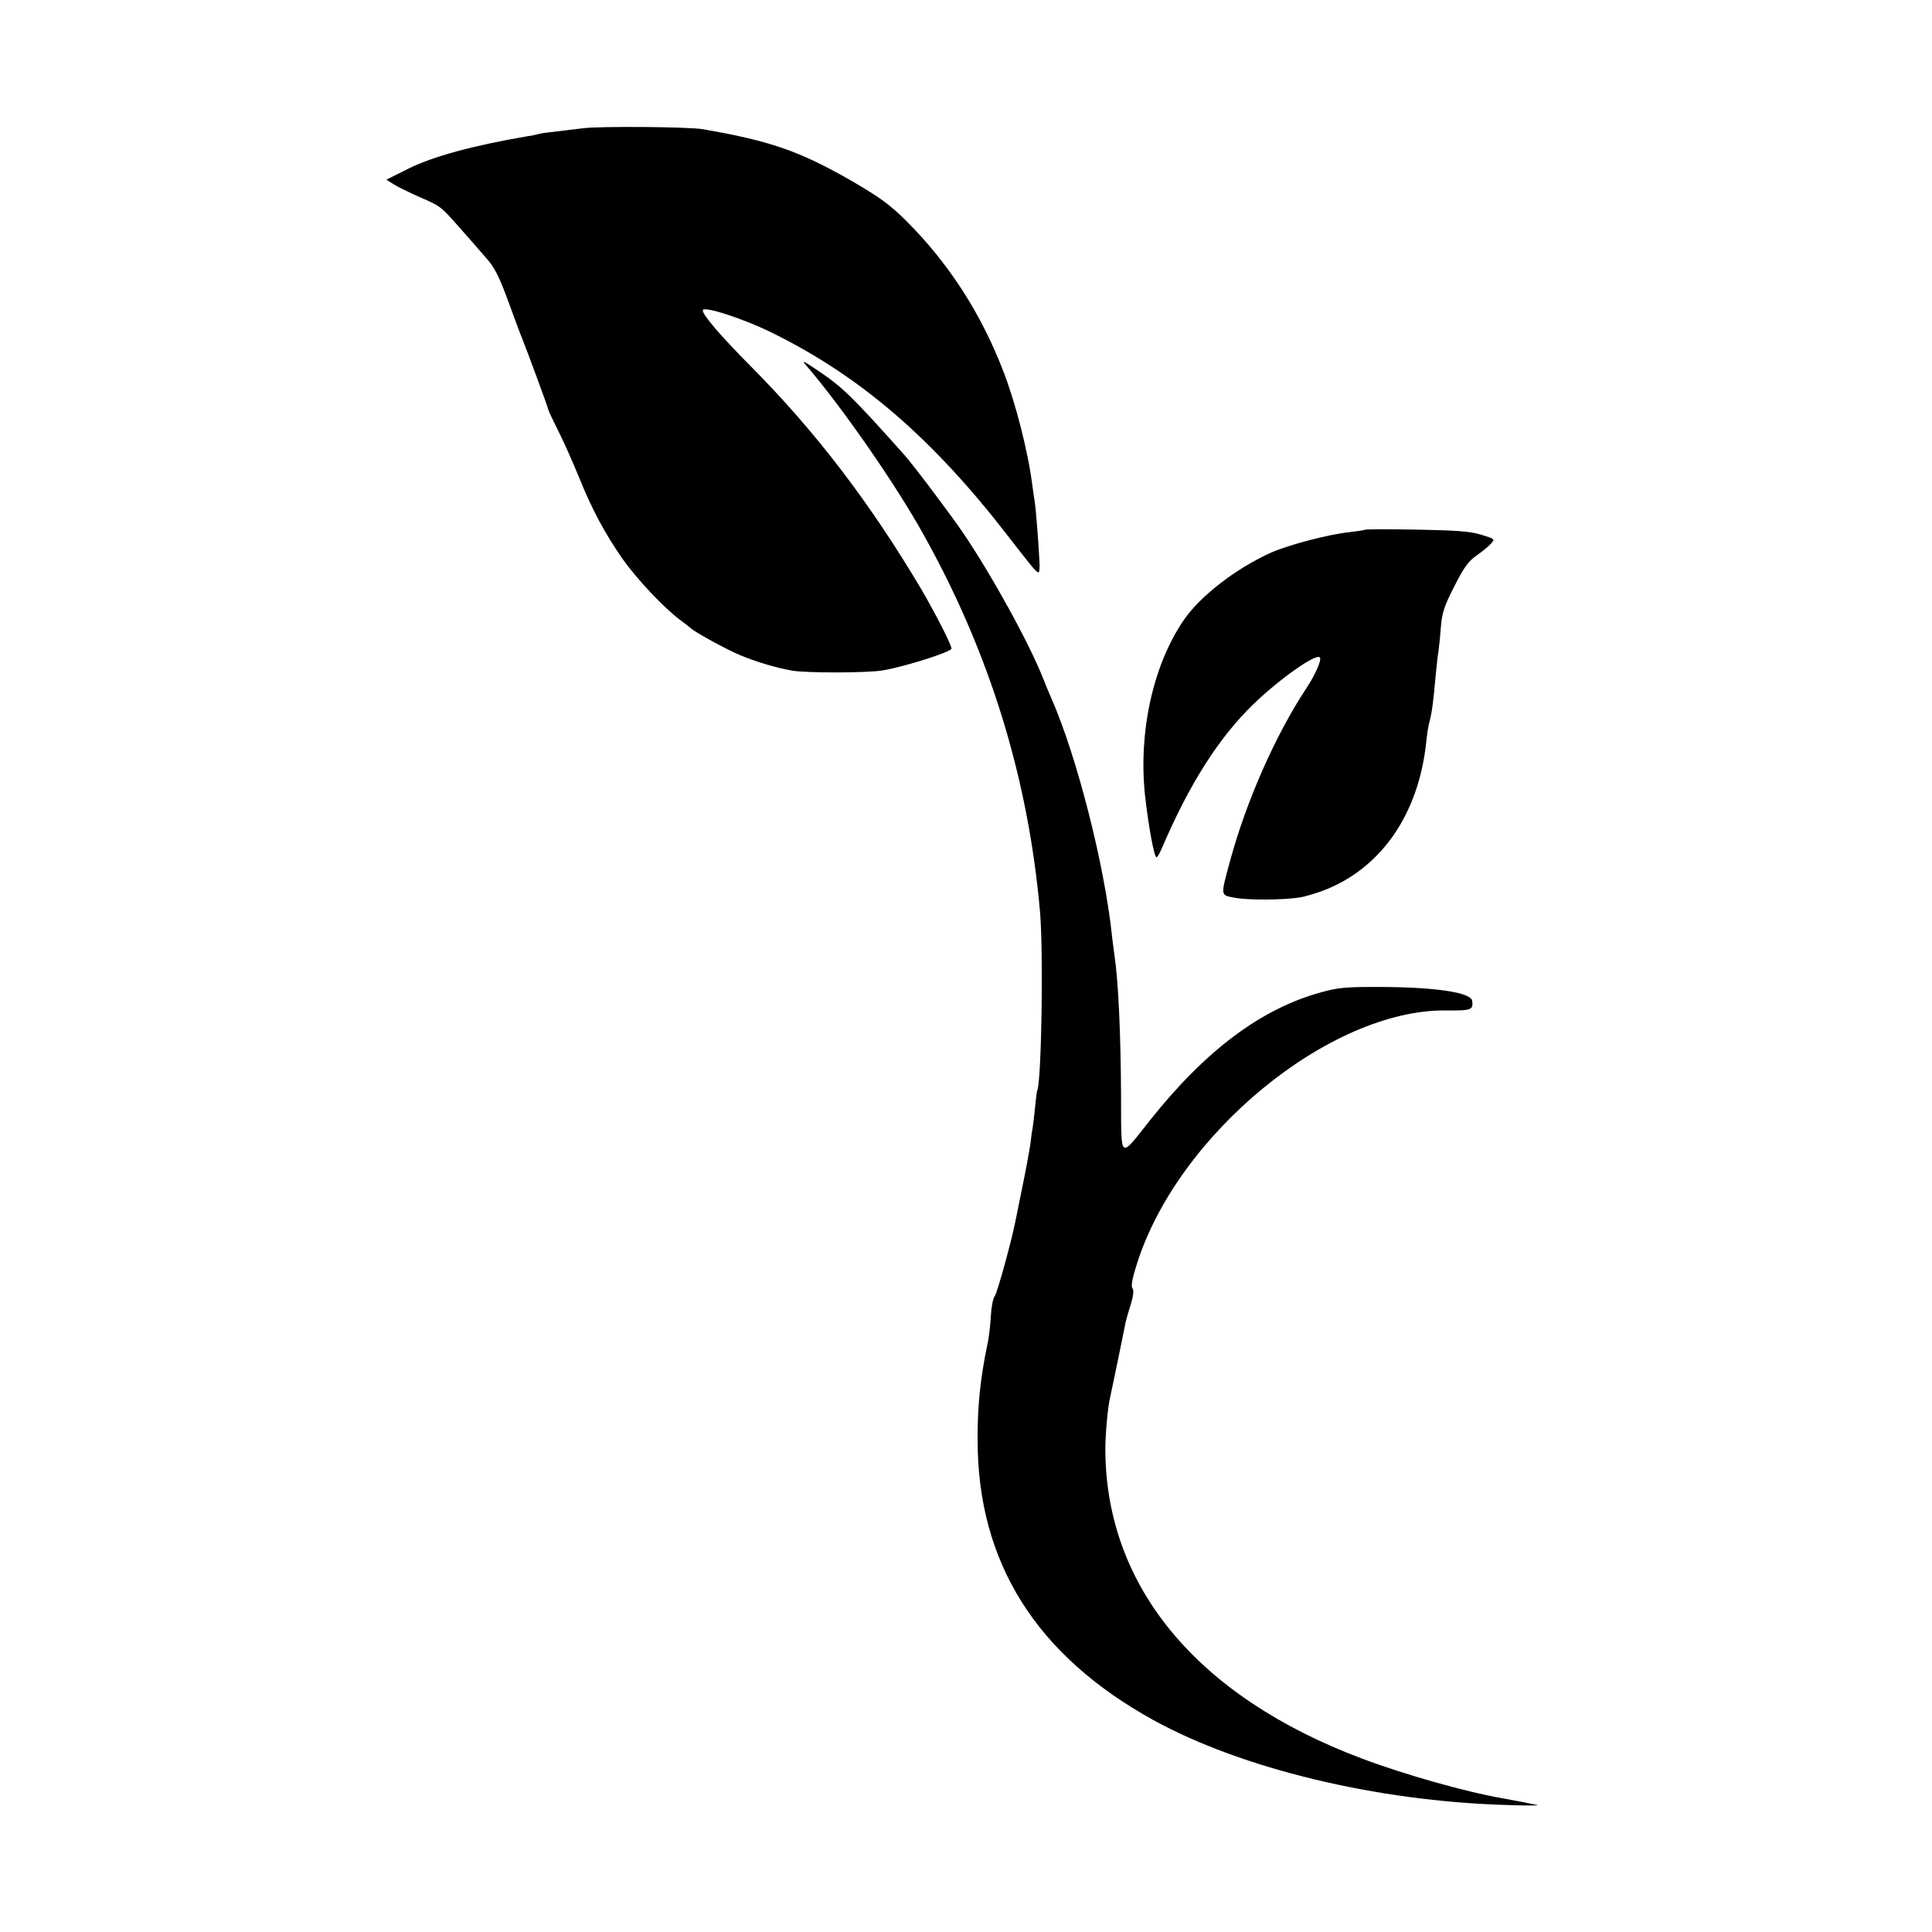
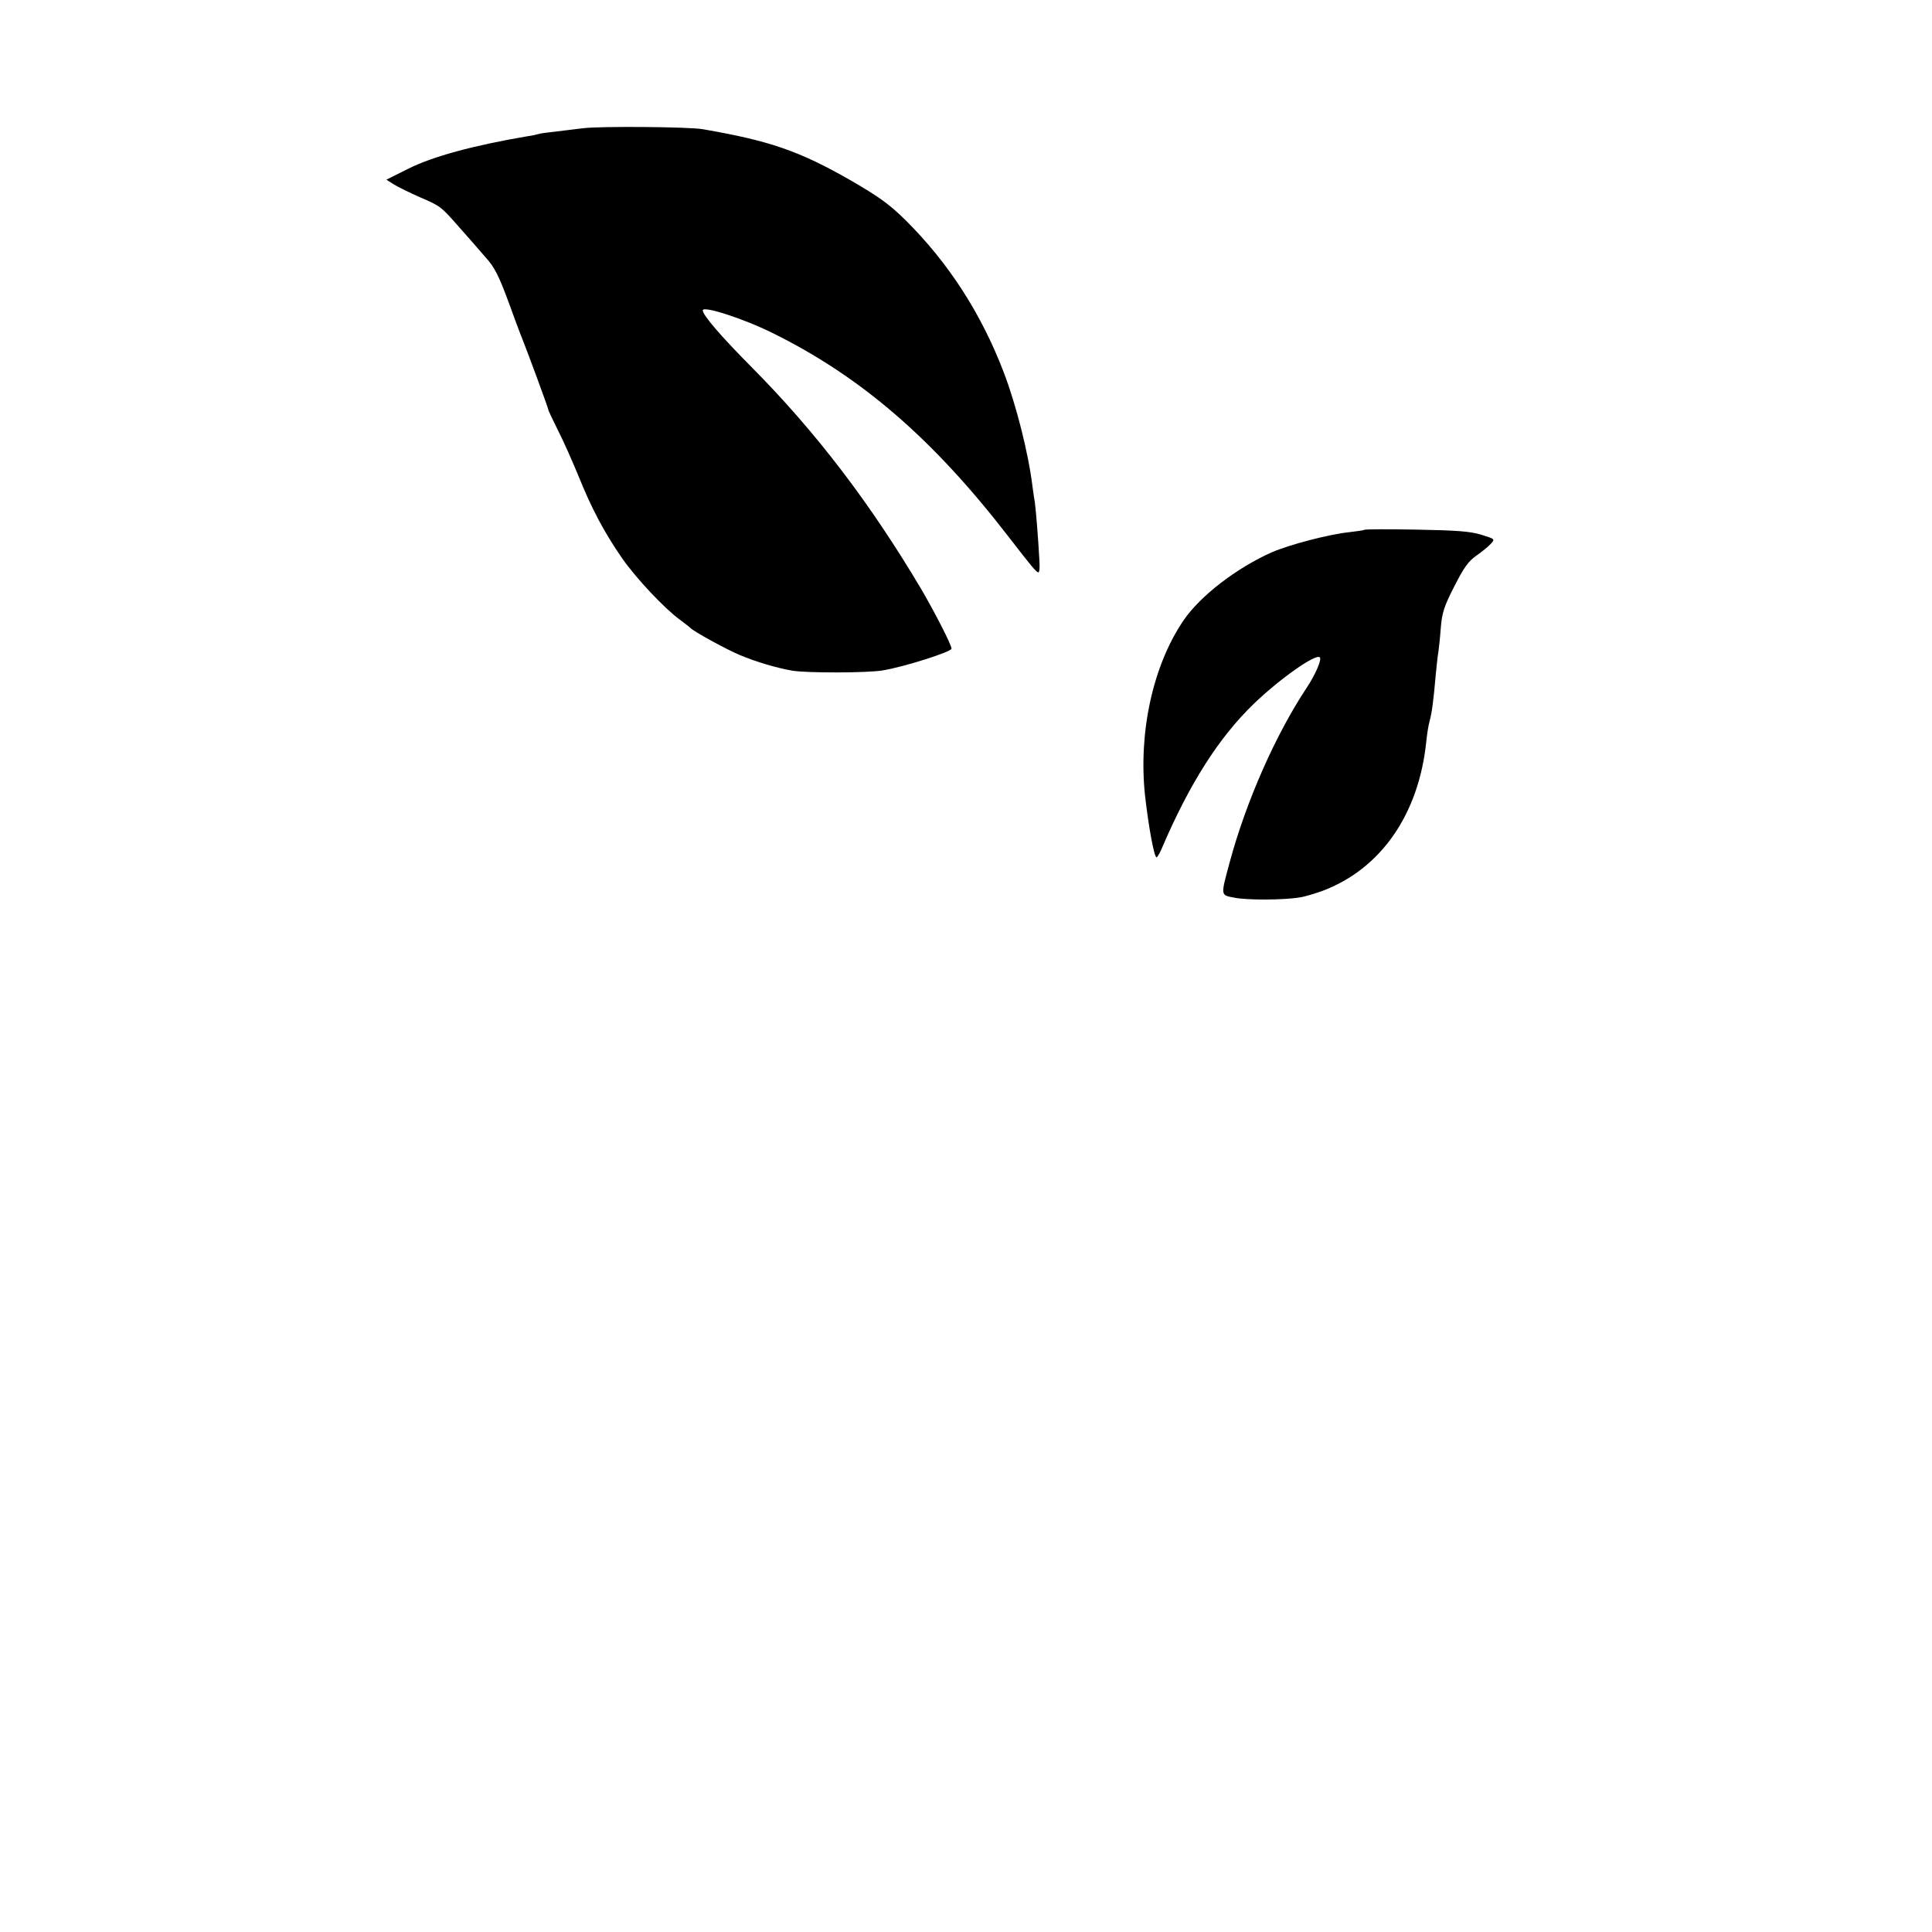
<svg xmlns="http://www.w3.org/2000/svg" version="1.0" width="800pt" height="800pt" viewBox="0 0 800 800" preserveAspectRatio="xMidYMid meet">
  <g transform="translate(0,800) scale(0.1,-0.1)" fill="#000000" stroke="none">
    <path d="M2415 7469 c-33 -4 -85 -10 -115 -14 -30 -3 -62 -7 -70 -10 -8 -2 -28 -7 -45 -9 -224 -38 -393 -84 -493 -134 l-92 -46 30 -19 c17 -11 65 -34 107 -53 89 -38 88 -38 169 -130 34 -38 81 -92 105 -120 36 -39 55 -77 93 -180 26 -71 51 -139 56 -150 24 -60 110 -293 110 -299 0 -4 19 -44 41 -88 23 -45 61 -131 86 -192 53 -132 107 -233 180 -338 59 -84 174 -206 238 -253 22 -16 42 -32 45 -35 11 -13 149 -89 205 -112 67 -28 148 -52 215 -64 57 -10 310 -10 375 1 87 14 285 77 285 90 0 16 -69 150 -125 246 -212 357 -436 651 -703 920 -127 128 -202 215 -202 235 0 20 168 -34 287 -93 368 -181 667 -440 978 -843 96 -124 116 -149 125 -149 4 0 6 21 4 48 -5 97 -16 225 -19 242 -2 9 -6 40 -10 68 -17 137 -67 335 -119 471 -93 243 -228 452 -406 629 -68 67 -110 97 -229 166 -212 121 -333 163 -611 211 -55 10 -428 13 -495 4z" />
-     <path d="M3345 6479 c149 -175 367 -490 480 -694 273 -489 432 -1005 481 -1555 15 -160 7 -689 -10 -742 -3 -7 -7 -40 -10 -73 -3 -33 -8 -71 -10 -85 -3 -14 -7 -46 -10 -72 -4 -25 -18 -102 -32 -170 -14 -67 -27 -134 -30 -148 -18 -89 -75 -294 -85 -307 -7 -8 -14 -44 -16 -81 -2 -37 -8 -92 -15 -122 -28 -134 -41 -254 -40 -395 1 -505 242 -889 727 -1157 367 -202 924 -336 1461 -352 82 -3 140 -3 129 0 -24 5 -110 22 -145 28 -151 26 -408 99 -580 164 -684 257 -1062 713 -1063 1282 0 61 10 172 19 210 7 31 53 254 61 295 2 16 13 56 24 89 12 40 15 64 8 72 -6 8 -1 39 17 95 167 540 801 1061 1283 1055 104 -1 112 2 107 40 -5 33 -141 55 -356 57 -166 1 -194 -1 -270 -22 -248 -68 -479 -241 -709 -531 -127 -160 -118 -168 -119 98 -1 259 -11 480 -28 593 -3 20 -7 51 -9 70 -31 297 -145 743 -250 984 -8 17 -23 54 -35 84 -57 145 -211 426 -333 606 -51 75 -206 281 -242 321 -214 240 -256 280 -350 344 -76 51 -79 52 -50 19z" />
    <path d="M5649 5806 c-2 -2 -31 -6 -65 -10 -83 -9 -244 -51 -318 -83 -146 -65 -297 -181 -366 -283 -126 -186 -186 -461 -159 -721 14 -127 38 -259 48 -259 3 0 12 15 20 33 116 272 238 463 383 603 107 103 257 209 273 192 9 -9 -18 -71 -55 -127 -128 -193 -250 -469 -318 -721 -38 -141 -39 -136 19 -147 52 -11 207 -10 271 1 21 3 63 16 94 27 242 91 399 317 430 619 3 30 9 69 14 85 9 33 16 85 25 190 4 39 8 81 11 95 2 14 7 59 10 100 5 63 14 90 56 172 39 77 58 104 91 127 23 16 50 38 60 49 18 20 18 20 -40 38 -46 14 -102 18 -269 21 -115 2 -212 2 -215 -1z" />
  </g>
</svg>